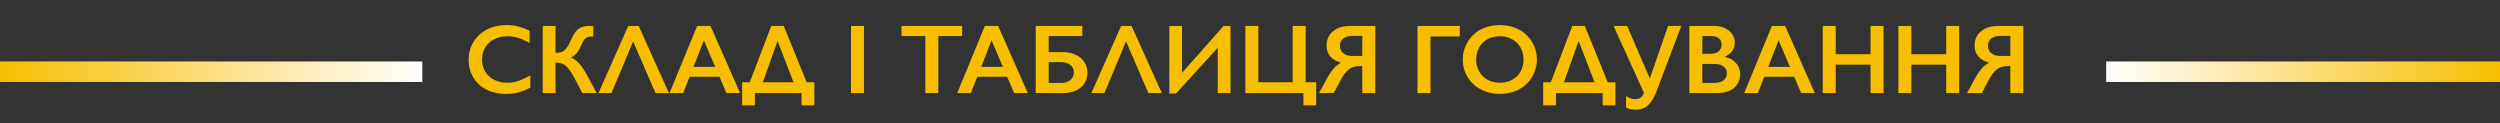
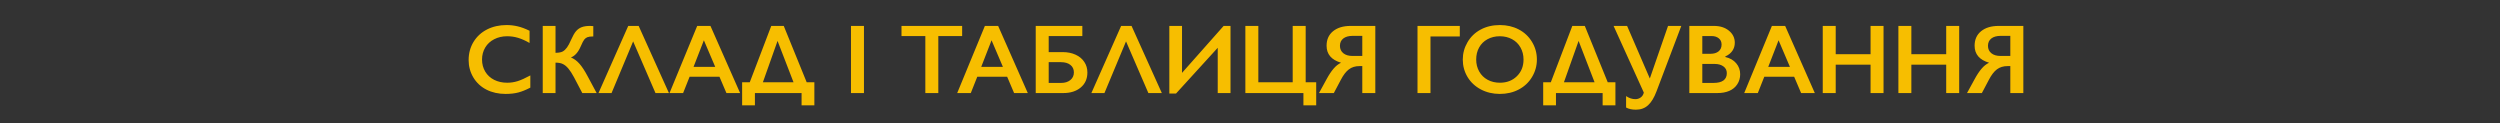
<svg xmlns="http://www.w3.org/2000/svg" width="1397" height="69" viewBox="0 0 1397 69" fill="none">
  <rect x="0" y="0" width="1397" height="69" fill="#333333" stroke="none" />
-   <path d="M283.058 13.999C285.189 13.999 287.275 14.241 289.316 14.725C291.357 15.208 293.559 16.032 295.922 17.195V24.017C293.613 22.692 291.473 21.734 289.504 21.143C287.552 20.552 285.511 20.257 283.381 20.257C280.713 20.257 278.305 20.812 276.156 21.922C274.008 23.014 272.334 24.563 271.135 26.568C269.953 28.573 269.362 30.802 269.362 33.255C269.362 35.761 269.953 38.008 271.135 39.996C272.316 41.983 273.981 43.523 276.13 44.615C278.278 45.689 280.695 46.226 283.381 46.226C285.44 46.226 287.4 45.931 289.262 45.34C291.142 44.749 293.505 43.684 296.352 42.144V48.965C293.917 50.236 291.679 51.141 289.638 51.678C287.597 52.215 285.216 52.483 282.494 52.483C278.538 52.483 275.002 51.696 271.886 50.12C268.771 48.545 266.318 46.28 264.528 43.326C262.756 40.354 261.869 37.104 261.869 33.577C261.869 29.799 262.782 26.407 264.609 23.399C266.453 20.391 268.977 18.073 272.182 16.443C275.405 14.814 279.03 13.999 283.058 13.999ZM310.424 14.483V29.495H310.8C312.411 29.459 313.638 29.209 314.479 28.743C315.321 28.278 316.108 27.535 316.843 26.514C317.577 25.494 318.311 24.124 319.045 22.405C320.065 20.096 321.014 18.431 321.891 17.41C322.787 16.39 323.843 15.647 325.06 15.181C326.296 14.716 327.853 14.483 329.733 14.483C330.431 14.483 331.031 14.519 331.532 14.59V20.364C330.064 20.364 328.981 20.498 328.283 20.767C327.603 21.018 327.003 21.465 326.484 22.11C325.982 22.754 325.356 23.954 324.604 25.709C323.189 29.092 321.336 31.223 319.045 32.1C320.799 32.834 322.384 34.007 323.798 35.618C325.23 37.23 326.743 39.539 328.337 42.547L333.412 52H325.383L320.763 43.191C319.653 41.115 318.606 39.494 317.621 38.331C316.655 37.167 315.643 36.325 314.587 35.806C313.548 35.269 312.161 35.001 310.424 35.001V52H303.281V14.483H310.424ZM356.884 14.483L373.803 52H366.283L353.796 23.13L341.738 52H334.433L351.056 14.483H356.884ZM397.006 14.483L413.576 52H405.922L402.028 42.869H385.351L381.725 52H374.125L389.594 14.483H397.006ZM387.553 37.364H399.665L393.327 22.513L387.553 37.364ZM437.961 14.483L450.771 45.958H455.068V58.875H447.924V52H421.847V58.875H414.704V45.958H418.974L430.978 14.483H437.961ZM426.305 45.958H443.412L434.496 22.862L426.305 45.958ZM482.782 14.483V52H475.531V14.483H482.782ZM537.648 14.483V20.149H524.328V52H517.077V20.149H503.757V14.483H537.648ZM557.763 14.483L574.333 52H566.679L562.785 42.869H546.108L542.482 52H534.882L550.351 14.483H557.763ZM548.31 37.364H560.422L554.084 22.513L548.31 37.364ZM604.814 14.483V20.149H586.015V29.119H593.83C596.551 29.119 598.959 29.602 601.054 30.569C603.167 31.536 604.787 32.888 605.915 34.624C607.061 36.343 607.634 38.304 607.634 40.506C607.634 44.015 606.398 46.808 603.927 48.885C601.457 50.962 598.216 52 594.206 52H578.764V14.483H604.814ZM592.997 46.334C595.11 46.334 596.82 45.796 598.127 44.722C599.434 43.648 600.087 42.225 600.087 40.452C600.087 38.68 599.434 37.283 598.127 36.263C596.838 35.242 595.056 34.732 592.782 34.732H586.015V46.334H592.997ZM632.314 14.483L649.233 52H641.713L629.225 23.13L617.167 52H609.863L626.486 14.483H632.314ZM660.512 14.483V40.721L683.769 14.483H687.609V52H680.466V26.702L657.155 52.269H653.422V14.483H660.512ZM703.158 14.483V45.958H722.36V14.483H729.611V45.958H735.492V58.875H728.349V52H695.907V14.483H703.158ZM768.525 14.483V52H761.247V36.934H759.716C757.335 36.934 755.348 37.543 753.754 38.76C752.161 39.96 750.666 41.902 749.269 44.588L745.348 52H737.05L741.24 44.346C742.564 41.893 743.871 39.915 745.16 38.411C746.449 36.889 747.855 35.77 749.377 35.054C743.988 33.461 741.293 30.292 741.293 25.547C741.293 22.11 742.502 19.406 744.919 17.437C747.354 15.468 750.621 14.483 754.721 14.483H768.525ZM748.759 25.601C748.759 27.32 749.386 28.698 750.639 29.737C751.892 30.757 753.62 31.268 755.822 31.268H761.247V20.042H755.876C753.62 20.042 751.865 20.534 750.612 21.519C749.377 22.504 748.759 23.864 748.759 25.601ZM815.737 14.483V20.364H799.355V52H792.104V14.483H815.737ZM838.134 13.999C842.019 13.999 845.51 14.805 848.608 16.416C851.723 18.01 854.203 20.32 856.047 23.345C857.891 26.353 858.813 29.656 858.813 33.255C858.813 36.764 857.909 40.023 856.1 43.03C854.31 46.02 851.839 48.348 848.688 50.013C845.555 51.66 842.019 52.483 838.08 52.483C834.195 52.483 830.659 51.642 827.472 49.959C824.303 48.276 821.833 45.967 820.06 43.03C818.288 40.076 817.402 36.818 817.402 33.255C817.402 29.817 818.288 26.586 820.06 23.56C821.833 20.534 824.277 18.189 827.392 16.524C830.507 14.841 834.088 13.999 838.134 13.999ZM824.894 33.255C824.894 35.743 825.458 37.981 826.586 39.969C827.714 41.956 829.281 43.496 831.286 44.588C833.309 45.68 835.592 46.226 838.134 46.226C841.983 46.226 845.143 45.018 847.614 42.601C850.103 40.184 851.347 37.068 851.347 33.255C851.347 30.766 850.783 28.528 849.655 26.541C848.545 24.536 846.969 22.987 844.928 21.895C842.905 20.803 840.623 20.257 838.08 20.257C835.538 20.257 833.246 20.812 831.205 21.922C829.182 23.014 827.625 24.554 826.532 26.541C825.44 28.51 824.894 30.748 824.894 33.255ZM885.588 14.483L898.398 45.958H902.695V58.875H895.551V52H869.474V58.875H862.331V45.958H866.601L878.605 14.483H885.588ZM873.932 45.958H891.039L882.123 22.862L873.932 45.958ZM909.22 14.483L921.923 43.863L932.101 14.483H939.513L925.656 51.06C924.349 54.551 922.782 57.129 920.956 58.794C919.148 60.459 916.883 61.292 914.162 61.292C911.942 61.292 910.107 60.889 908.656 60.084V53.692C910.339 54.838 912.067 55.411 913.84 55.411C914.968 55.411 915.97 55.088 916.847 54.444C917.725 53.799 918.298 52.895 918.566 51.731L901.674 14.483H909.22ZM957.748 14.483C961.186 14.483 963.988 15.378 966.154 17.169C968.32 18.959 969.404 21.197 969.404 23.882C969.404 25.601 968.947 27.114 968.034 28.421C967.139 29.728 965.832 30.766 964.113 31.536V31.858C966.727 32.449 968.759 33.622 970.209 35.377C971.677 37.113 972.411 39.154 972.411 41.499C972.411 43.576 971.874 45.438 970.8 47.085C969.744 48.715 968.267 49.941 966.369 50.765C964.489 51.588 962.269 52 959.709 52H943.998V14.483H957.748ZM955.815 30.059C957.73 30.059 959.243 29.602 960.353 28.689C961.463 27.776 962.018 26.505 962.018 24.876C962.018 23.426 961.508 22.28 960.488 21.439C959.467 20.579 958.124 20.149 956.459 20.149H951.249V30.059H955.815ZM957.507 46.334C959.959 46.334 961.812 45.877 963.066 44.964C964.319 44.033 964.946 42.672 964.946 40.882C964.946 39.288 964.319 38.035 963.066 37.122C961.83 36.191 960.165 35.726 958.071 35.726H951.249V46.334H957.507ZM997.548 14.483L1014.12 52H1006.46L1002.57 42.869H985.893L982.267 52H974.667L990.136 14.483H997.548ZM988.095 37.364H1000.21L993.869 22.513L988.095 37.364ZM1025.8 14.483V30.274H1045.27V14.483H1052.52V52H1045.27V36.155H1025.8V52H1018.55V14.483H1025.8ZM1068.07 14.483V30.274H1087.54V14.483H1094.79V52H1087.54V36.155H1068.07V52H1060.82V14.483H1068.07ZM1130.64 14.483V52H1123.37V36.934H1121.84C1119.45 36.934 1117.47 37.543 1115.87 38.76C1114.28 39.96 1112.78 41.902 1111.39 44.588L1107.47 52H1099.17L1103.36 44.346C1104.68 41.893 1105.99 39.915 1107.28 38.411C1108.57 36.889 1109.97 35.77 1111.5 35.054C1106.11 33.461 1103.41 30.292 1103.41 25.547C1103.41 22.11 1104.62 19.406 1107.04 17.437C1109.47 15.468 1112.74 14.483 1116.84 14.483H1130.64ZM1110.88 25.601C1110.88 27.32 1111.5 28.698 1112.76 29.737C1114.01 30.757 1115.74 31.268 1117.94 31.268H1123.37V20.042H1117.99C1115.74 20.042 1113.98 20.534 1112.73 21.519C1111.5 22.504 1110.88 23.864 1110.88 25.601Z" fill="#F7BE00" />
-   <rect y="34.347" width="235.987" height="11.449" fill="url(#paint0_linear_191_445)" />
-   <rect x="1176.95" y="34.347" width="220.056" height="11.449" fill="url(#paint1_linear_191_445)" />
+   <path d="M283.058 13.999C285.189 13.999 287.275 14.241 289.316 14.725C291.357 15.208 293.559 16.032 295.922 17.195V24.017C293.613 22.692 291.473 21.734 289.504 21.143C287.552 20.552 285.511 20.257 283.381 20.257C280.713 20.257 278.305 20.812 276.156 21.922C274.008 23.014 272.334 24.563 271.135 26.568C269.953 28.573 269.362 30.802 269.362 33.255C269.362 35.761 269.953 38.008 271.135 39.996C272.316 41.983 273.981 43.523 276.13 44.615C278.278 45.689 280.695 46.226 283.381 46.226C285.44 46.226 287.4 45.931 289.262 45.34C291.142 44.749 293.505 43.684 296.352 42.144V48.965C293.917 50.236 291.679 51.141 289.638 51.678C287.597 52.215 285.216 52.483 282.494 52.483C278.538 52.483 275.002 51.696 271.886 50.12C268.771 48.545 266.318 46.28 264.528 43.326C262.756 40.354 261.869 37.104 261.869 33.577C261.869 29.799 262.782 26.407 264.609 23.399C266.453 20.391 268.977 18.073 272.182 16.443C275.405 14.814 279.03 13.999 283.058 13.999ZM310.424 14.483V29.495H310.8C312.411 29.459 313.638 29.209 314.479 28.743C315.321 28.278 316.108 27.535 316.843 26.514C317.577 25.494 318.311 24.124 319.045 22.405C320.065 20.096 321.014 18.431 321.891 17.41C322.787 16.39 323.843 15.647 325.06 15.181C326.296 14.716 327.853 14.483 329.733 14.483C330.431 14.483 331.031 14.519 331.532 14.59V20.364C330.064 20.364 328.981 20.498 328.283 20.767C327.603 21.018 327.003 21.465 326.484 22.11C325.982 22.754 325.356 23.954 324.604 25.709C323.189 29.092 321.336 31.223 319.045 32.1C320.799 32.834 322.384 34.007 323.798 35.618C325.23 37.23 326.743 39.539 328.337 42.547L333.412 52H325.383L320.763 43.191C319.653 41.115 318.606 39.494 317.621 38.331C316.655 37.167 315.643 36.325 314.587 35.806C313.548 35.269 312.161 35.001 310.424 35.001V52H303.281V14.483H310.424ZM356.884 14.483L373.803 52H366.283L353.796 23.13L341.738 52H334.433L351.056 14.483H356.884ZM397.006 14.483L413.576 52H405.922L402.028 42.869H385.351L381.725 52H374.125L389.594 14.483H397.006ZM387.553 37.364H399.665L393.327 22.513L387.553 37.364ZM437.961 14.483L450.771 45.958H455.068V58.875H447.924V52H421.847V58.875H414.704V45.958H418.974L430.978 14.483H437.961ZM426.305 45.958H443.412L434.496 22.862L426.305 45.958ZM482.782 14.483V52H475.531V14.483H482.782ZM537.648 14.483V20.149H524.328V52H517.077V20.149H503.757V14.483H537.648ZM557.763 14.483L574.333 52H566.679L562.785 42.869H546.108L542.482 52H534.882L550.351 14.483H557.763ZM548.31 37.364H560.422L554.084 22.513L548.31 37.364ZM604.814 14.483V20.149H586.015V29.119H593.83C596.551 29.119 598.959 29.602 601.054 30.569C603.167 31.536 604.787 32.888 605.915 34.624C607.061 36.343 607.634 38.304 607.634 40.506C607.634 44.015 606.398 46.808 603.927 48.885C601.457 50.962 598.216 52 594.206 52H578.764V14.483H604.814ZM592.997 46.334C595.11 46.334 596.82 45.796 598.127 44.722C599.434 43.648 600.087 42.225 600.087 40.452C600.087 38.68 599.434 37.283 598.127 36.263C596.838 35.242 595.056 34.732 592.782 34.732H586.015V46.334H592.997ZM632.314 14.483L649.233 52H641.713L629.225 23.13L617.167 52H609.863L626.486 14.483H632.314ZM660.512 14.483V40.721L683.769 14.483H687.609V52H680.466V26.702L657.155 52.269H653.422V14.483H660.512ZM703.158 14.483V45.958H722.36V14.483H729.611V45.958H735.492V58.875H728.349V52H695.907V14.483H703.158ZM768.525 14.483V52H761.247V36.934H759.716C757.335 36.934 755.348 37.543 753.754 38.76C752.161 39.96 750.666 41.902 749.269 44.588L745.348 52H737.05L741.24 44.346C742.564 41.893 743.871 39.915 745.16 38.411C746.449 36.889 747.855 35.77 749.377 35.054C743.988 33.461 741.293 30.292 741.293 25.547C741.293 22.11 742.502 19.406 744.919 17.437C747.354 15.468 750.621 14.483 754.721 14.483H768.525ZM748.759 25.601C748.759 27.32 749.386 28.698 750.639 29.737C751.892 30.757 753.62 31.268 755.822 31.268H761.247V20.042H755.876C753.62 20.042 751.865 20.534 750.612 21.519C749.377 22.504 748.759 23.864 748.759 25.601ZM815.737 14.483V20.364H799.355V52H792.104V14.483H815.737ZM838.134 13.999C842.019 13.999 845.51 14.805 848.608 16.416C851.723 18.01 854.203 20.32 856.047 23.345C857.891 26.353 858.813 29.656 858.813 33.255C858.813 36.764 857.909 40.023 856.1 43.03C854.31 46.02 851.839 48.348 848.688 50.013C845.555 51.66 842.019 52.483 838.08 52.483C834.195 52.483 830.659 51.642 827.472 49.959C824.303 48.276 821.833 45.967 820.06 43.03C818.288 40.076 817.402 36.818 817.402 33.255C817.402 29.817 818.288 26.586 820.06 23.56C821.833 20.534 824.277 18.189 827.392 16.524C830.507 14.841 834.088 13.999 838.134 13.999ZM824.894 33.255C824.894 35.743 825.458 37.981 826.586 39.969C827.714 41.956 829.281 43.496 831.286 44.588C833.309 45.68 835.592 46.226 838.134 46.226C841.983 46.226 845.143 45.018 847.614 42.601C850.103 40.184 851.347 37.068 851.347 33.255C851.347 30.766 850.783 28.528 849.655 26.541C848.545 24.536 846.969 22.987 844.928 21.895C842.905 20.803 840.623 20.257 838.08 20.257C835.538 20.257 833.246 20.812 831.205 21.922C829.182 23.014 827.625 24.554 826.532 26.541C825.44 28.51 824.894 30.748 824.894 33.255ZM885.588 14.483L898.398 45.958H902.695V58.875H895.551V52H869.474V58.875H862.331V45.958H866.601L878.605 14.483H885.588ZM873.932 45.958H891.039L882.123 22.862L873.932 45.958ZM909.22 14.483L921.923 43.863L932.101 14.483H939.513L925.656 51.06C924.349 54.551 922.782 57.129 920.956 58.794C919.148 60.459 916.883 61.292 914.162 61.292C911.942 61.292 910.107 60.889 908.656 60.084V53.692C910.339 54.838 912.067 55.411 913.84 55.411C914.968 55.411 915.97 55.088 916.847 54.444C917.725 53.799 918.298 52.895 918.566 51.731L901.674 14.483H909.22ZM957.748 14.483C961.186 14.483 963.988 15.378 966.154 17.169C968.32 18.959 969.404 21.197 969.404 23.882C969.404 25.601 968.947 27.114 968.034 28.421C967.139 29.728 965.832 30.766 964.113 31.536V31.858C966.727 32.449 968.759 33.622 970.209 35.377C971.677 37.113 972.411 39.154 972.411 41.499C972.411 43.576 971.874 45.438 970.8 47.085C969.744 48.715 968.267 49.941 966.369 50.765C964.489 51.588 962.269 52 959.709 52H943.998V14.483H957.748ZM955.815 30.059C957.73 30.059 959.243 29.602 960.353 28.689C961.463 27.776 962.018 26.505 962.018 24.876C962.018 23.426 961.508 22.28 960.488 21.439C959.467 20.579 958.124 20.149 956.459 20.149H951.249V30.059H955.815ZM957.507 46.334C959.959 46.334 961.812 45.877 963.066 44.964C964.319 44.033 964.946 42.672 964.946 40.882C964.946 39.288 964.319 38.035 963.066 37.122C961.83 36.191 960.165 35.726 958.071 35.726H951.249V46.334H957.507ZM997.548 14.483L1014.12 52H1006.46L1002.57 42.869H985.893L982.267 52H974.667L990.136 14.483H997.548ZM988.095 37.364H1000.21L993.869 22.513L988.095 37.364ZM1025.8 14.483V30.274H1045.27V14.483H1052.52V52H1045.27V36.155H1025.8V52H1018.55V14.483H1025.8ZM1068.07 14.483V30.274H1087.54V14.483H1094.79V52H1087.54V36.155H1068.07V52H1060.82V14.483ZM1130.64 14.483V52H1123.37V36.934H1121.84C1119.45 36.934 1117.47 37.543 1115.87 38.76C1114.28 39.96 1112.78 41.902 1111.39 44.588L1107.47 52H1099.17L1103.36 44.346C1104.68 41.893 1105.99 39.915 1107.28 38.411C1108.57 36.889 1109.97 35.77 1111.5 35.054C1106.11 33.461 1103.41 30.292 1103.41 25.547C1103.41 22.11 1104.62 19.406 1107.04 17.437C1109.47 15.468 1112.74 14.483 1116.84 14.483H1130.64ZM1110.88 25.601C1110.88 27.32 1111.5 28.698 1112.76 29.737C1114.01 30.757 1115.74 31.268 1117.94 31.268H1123.37V20.042H1117.99C1115.74 20.042 1113.98 20.534 1112.73 21.519C1111.5 22.504 1110.88 23.864 1110.88 25.601Z" fill="#F7BE00" />
  <defs>
    <linearGradient id="paint0_linear_191_445" x1="0" y1="40.072" x2="235.987" y2="40.072" gradientUnits="userSpaceOnUse">
      <stop stop-color="#F7BE00" />
      <stop offset="1" stop-color="white" />
    </linearGradient>
    <linearGradient id="paint1_linear_191_445" x1="1176.95" y1="40.072" x2="1397" y2="40.072" gradientUnits="userSpaceOnUse">
      <stop stop-color="white" />
      <stop offset="1" stop-color="#F7BE00" />
    </linearGradient>
  </defs>
</svg>